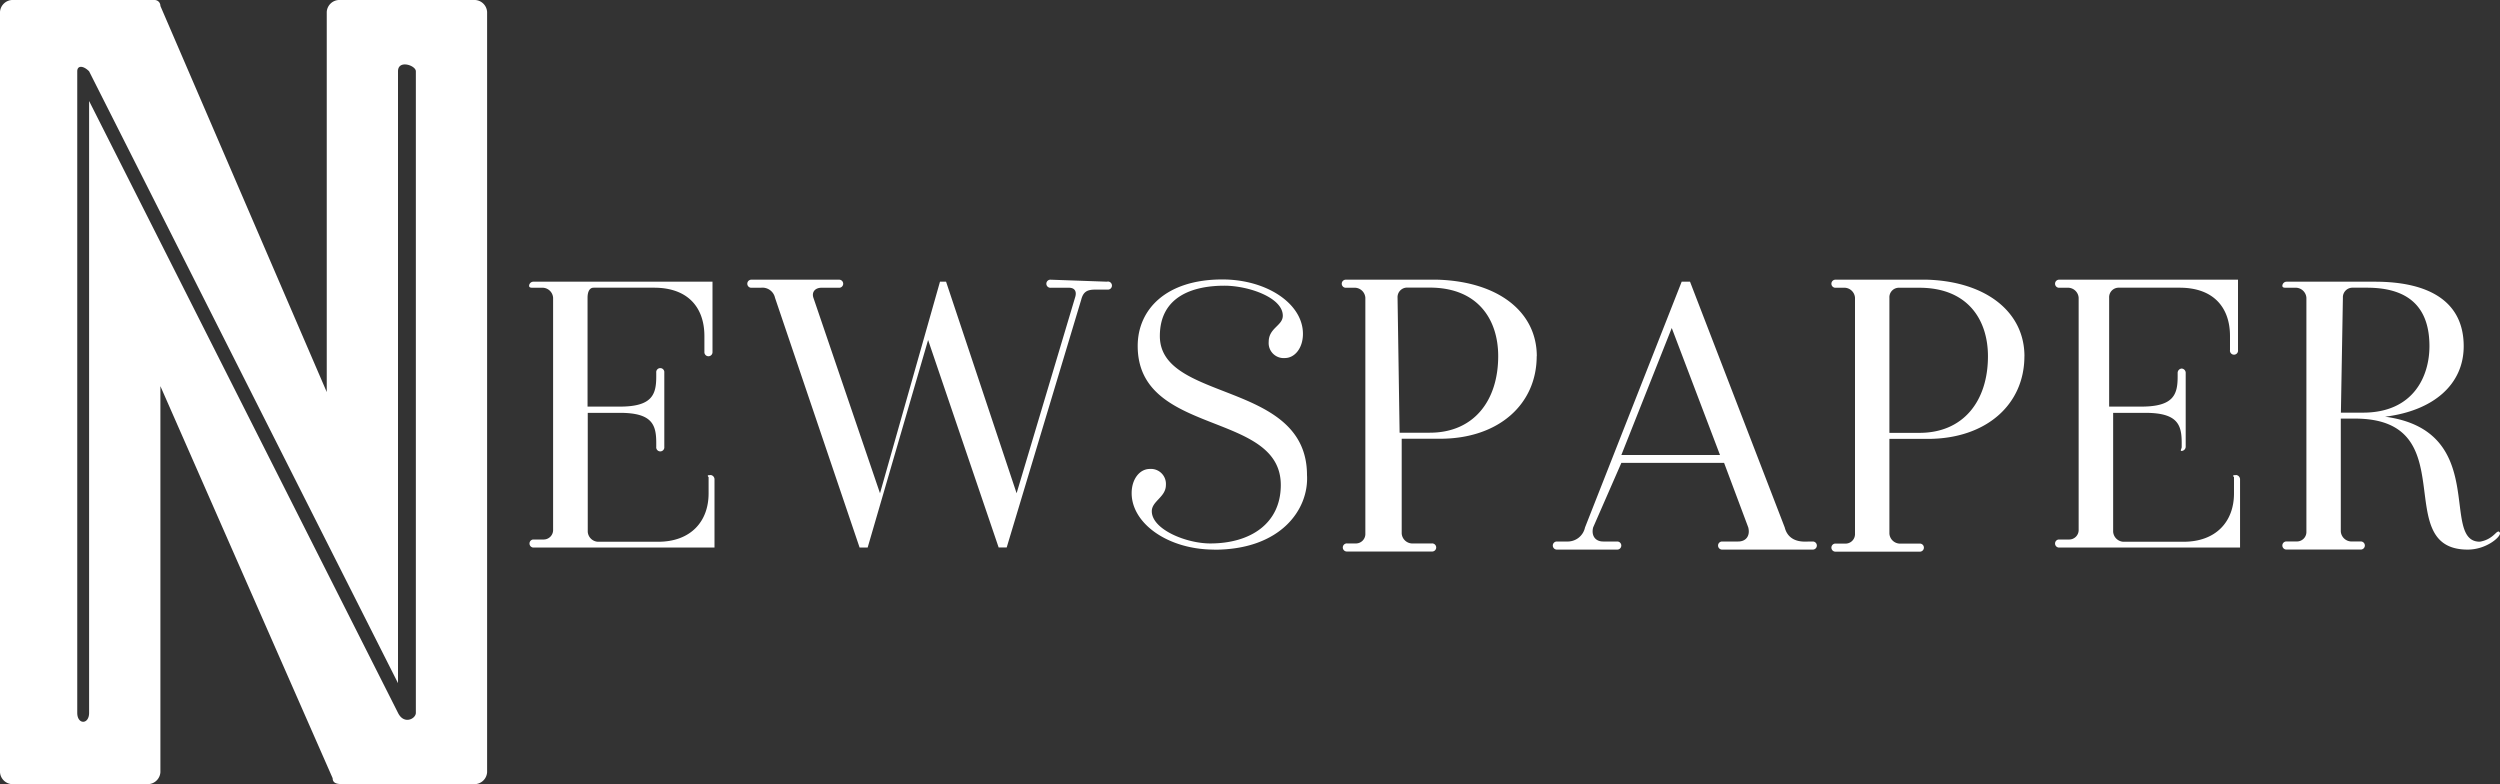
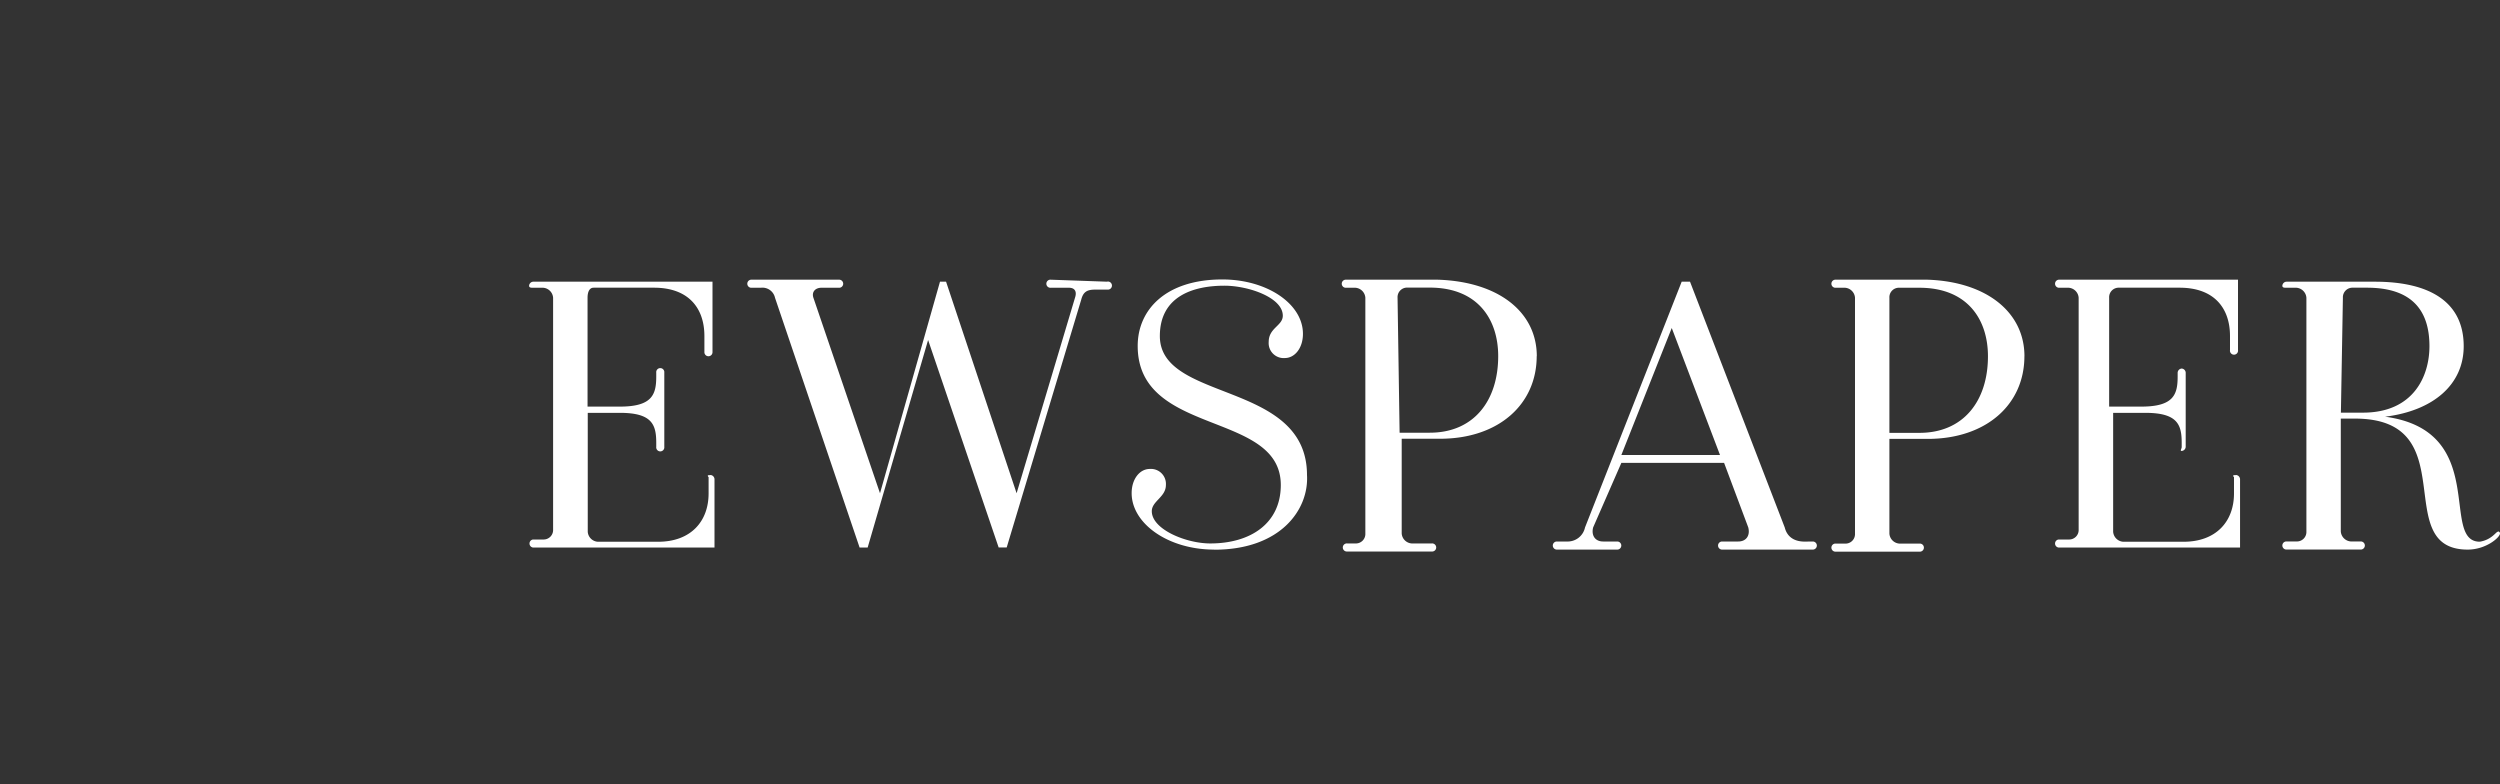
<svg xmlns="http://www.w3.org/2000/svg" viewBox="0 0 500 156.83">
  <rect x="0" y="0" width="500" height="156.83" fill="#333333" stroke="none" />
  <defs>
    <style>.cls-1{fill:#fff;}</style>
  </defs>
  <g id="Layer_2" data-name="Layer 2">
    <g id="svg14">
      <g id="g12">
        <g id="SvgjsG1580">
          <path id="path9" class="cls-1" d="M142.09,95a.87.87,0,0,1,.81.81v13.7H106.62a.81.81,0,0,1,0-1.61h2a1.9,1.9,0,0,0,2-2V59.55a2.15,2.15,0,0,0-2-2h-2c-.4,0-.8,0-.8-.4a.86.86,0,0,1,.8-.81H142.5V70.44a.81.81,0,0,1-1.62,0V67.21c0-5.64-3.22-9.67-10.07-9.67H118.72c-.81,0-1.21.81-1.21,2V81.32H124c6.44,0,7.25-2.42,7.25-6v-.8a.81.81,0,1,1,1.61,0V89.38a.81.81,0,1,1-1.61,0v-.81c0-3.62-.81-6-7.25-6h-6.45v23.78a2.15,2.15,0,0,0,2,2h12.09c6.45,0,10.08-4,10.08-9.67V95.43c-.4-.41,0-.41.4-.41Zm79.4-38.69a.81.81,0,1,1,0,1.61h-2.42c-1.61,0-2.41.41-2.82,2l-14.91,49.57h-1.61L185.62,68l-12.09,41.51h-1.61L155,59.55a2.57,2.57,0,0,0-2.82-2h-2a.81.81,0,0,1,0-1.61h17.74a.81.81,0,0,1,0,1.61h-3.63c-1.21,0-2,.81-1.61,2L176,98.65,188,56.33h1.21l14.11,42.32L215,59.55c.41-1.2,0-2-1.2-2h-3.63a.81.81,0,1,1,0-1.61l11.28.4Zm21.36,53.61c-9.27,0-16.52-5.24-16.52-11.29,0-2.82,1.61-4.84,3.63-4.84A3,3,0,0,1,233.18,97c0,2.42-2.82,3.22-2.82,5.24,0,3.63,6.85,6.45,11.69,6.45,8.06,0,14.11-4,14.11-11.69,0-14.91-28.62-9.67-28.62-27.81,0-7.26,5.64-13.3,16.93-13.3,8.86,0,16.12,4.83,16.12,10.88,0,2.82-1.61,4.84-3.63,4.84a3,3,0,0,1-3.22-3.23c0-2.82,2.82-3.22,2.82-5.24,0-3.63-6.85-6-11.69-6-6.05,0-12.9,2-12.9,10.07,0,13.3,29.43,8.87,29.43,27.81.4,6.86-5.24,14.92-18.55,14.92Zm64.49-38.7c0,9.68-7.66,16.53-19.34,16.53h-7.66v18.94a2.15,2.15,0,0,0,2,2h4a.81.81,0,1,1,0,1.61H269.46a.81.81,0,1,1,0-1.61h1.61a1.9,1.9,0,0,0,2-2V59.55a2.15,2.15,0,0,0-2-2h-2a.81.81,0,0,1,0-1.61h18.54c12.09.4,19.75,6.45,19.75,15.31Zm-27.4,15.32h6c8.87,0,13.7-6.45,13.7-15.32,0-7.25-4-13.7-13.7-13.7h-4.43a1.91,1.91,0,0,0-2,2l.41,27Zm82.62,21.76a.81.81,0,1,1,0,1.62H344.42a.81.81,0,0,1,0-1.62h3.23c1.61,0,2.42-1.21,2-2.82l-4.83-12.9H324.27l-5.64,12.9c-.41,1.61.4,2.82,2,2.82h2.82a.81.81,0,1,1,0,1.62H311.37a.81.81,0,0,1,0-1.62h2A3.54,3.54,0,0,0,317,105.5l19.34-49.17H338l18.95,49.17c.4,1.61,1.61,2.82,4,2.82ZM324.27,91H344L334.35,65.6Zm80.61-19.75c0,9.68-7.66,16.53-19.35,16.53h-7.65v18.94a2.15,2.15,0,0,0,2,2h4a.81.81,0,1,1,0,1.61H367a.81.81,0,0,1,0-1.61h2a1.9,1.9,0,0,0,2-2V59.55a2.15,2.15,0,0,0-2-2h-2a.81.81,0,0,1,0-1.61h18.54c11.69.4,19.35,6.45,19.35,15.31Zm-27,15.32h6c8.87,0,13.71-6.45,13.71-15.32,0-7.25-4-13.7-13.71-13.7h-4a1.9,1.9,0,0,0-2,2v27ZM447.2,95a.88.88,0,0,1,.81.81v13.7H411.73a.81.81,0,0,1,0-1.61h2a1.9,1.9,0,0,0,2-2V59.55a2.15,2.15,0,0,0-2-2h-2a.81.81,0,0,1,0-1.61H447.6V70A.81.81,0,1,1,446,70V67.21c0-5.64-3.22-9.67-10.07-9.67h-12.1a1.9,1.9,0,0,0-2,2V81.32h6.45c6.45,0,7.25-2.42,7.25-6v-.8a.87.87,0,0,1,.81-.81.86.86,0,0,1,.8.81V89.38a.87.87,0,0,1-.8.81c-.4,0,0-.41,0-.81v-.81c0-3.62-.81-6-7.26-6h-6.45v23.78a2.16,2.16,0,0,0,2,2h12.09c6.45,0,10.08-4,10.08-9.67V95.43c-.41-.41,0-.41.4-.41Zm52.4,11.29a.39.39,0,0,1,.4.4c0,.81-2.82,3.23-6.45,3.23-15.72,0-.4-26.2-22.57-26.2h-2.82v22.57a2.16,2.16,0,0,0,2,2h2a.81.81,0,1,1,0,1.62H457.28a.81.81,0,0,1,0-1.62h2a1.9,1.9,0,0,0,2-2V59.55a2.16,2.16,0,0,0-2-2h-2c-.41,0-.81,0-.81-.4a.86.86,0,0,1,.81-.81H475c10.88,0,17.74,4,17.74,12.9,0,7.66-6.05,12.9-15.72,14.1,21,2.83,10.88,25,18.94,25,2.42-.4,3.22-2,3.63-2ZM468.16,82.53h4.43c10.08,0,13.3-7.26,13.3-13.3,0-7.26-3.62-11.69-12.49-11.69h-2.82a1.91,1.91,0,0,0-2,2l-.4,23Z" />
        </g>
      </g>
      <g id="g12-2" data-name="g12">
        <g id="SvgjsG1579">
-           <path id="path6" class="cls-1" d="M65.35,2.38A2.55,2.55,0,0,1,67.72,0H95.05a2.55,2.55,0,0,1,2.37,2.38V154.45a2.55,2.55,0,0,1-2.37,2.38H68.91c-1.19,0-2.38,0-2.38-1.19L32.08,77.23v77.22a2.56,2.56,0,0,1-2.38,2.38H2.38A2.56,2.56,0,0,1,0,154.45V2.38A2.56,2.56,0,0,1,2.38,0H30.89a1.17,1.17,0,0,1,1.19,1.19L65.35,78.41ZM83.17,142.57V14.26c0-1.19-3.57-2.38-3.57,0V136.63L17.82,14.26c-1.19-1.19-2.37-1.19-2.37,0V142.57c0,2.38,2.37,2.38,2.37,0V20.2L79.6,142.57C80.79,145,83.17,143.76,83.17,142.57Z" />
-         </g>
+           </g>
      </g>
    </g>
  </g>
</svg>